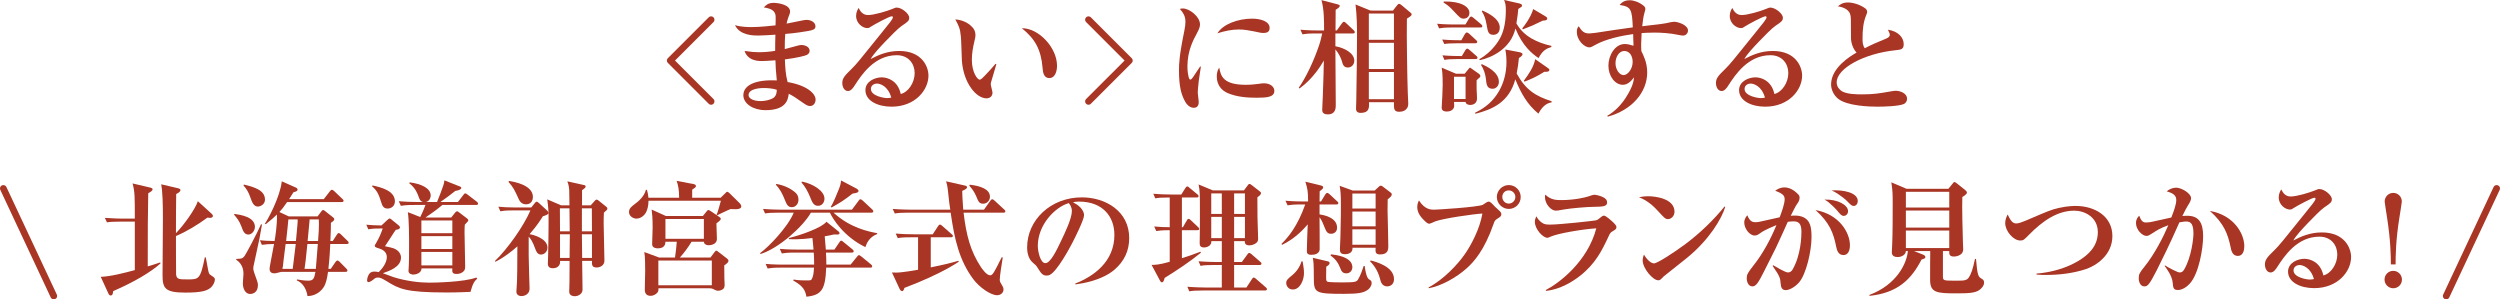
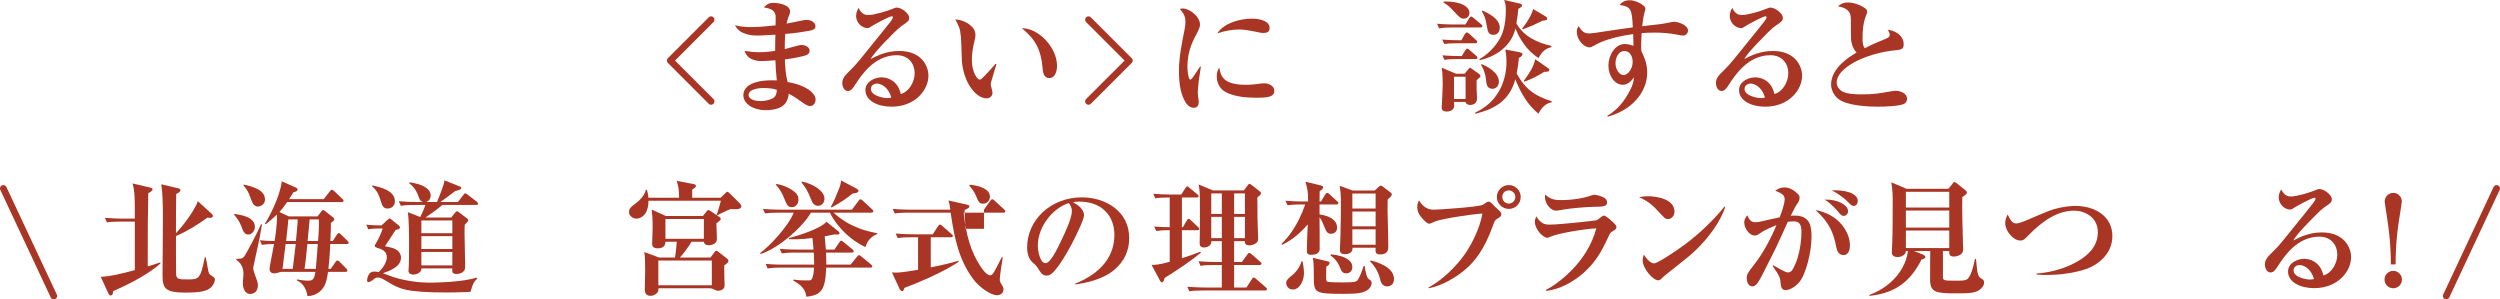
<svg xmlns="http://www.w3.org/2000/svg" version="1.1" id="レイヤー_1" x="0px" y="0px" width="744px" height="89.082px" viewBox="0 0 744 89.082" enable-background="new 0 0 744 89.082" xml:space="preserve">
  <g>
    <g>
      <path fill="#A93524" d="M221.661,15.171c1.924,0.296,3.071,0.37,4.181,0.37c1.628,0,3.293-0.148,4.848-0.407    c0-2.183,0-2.405,0.074-4.81c-1.295,0.074-3.737,0.259-5.106,0.259c-1.295,0-5.514,0-6.92-3.108    c1.666,0.592,4.403,0.592,4.773,0.592c2.775,0,6.216-0.407,7.29-0.518c0.074-2.886,0.074-3.108-0.222-3.7    c-0.592-1.221-2.405-1.517-3.256-1.628c0.444-0.518,1.184-1.369,2.849-1.369c1.295,0,4.958,0.481,4.958,2.59    c0,0.407-0.074,0.555-0.592,1.924c-0.259,0.74-0.333,1.147-0.444,1.665c0.851-0.148,3.922-0.777,4.588-0.925    c0.555-0.111,0.962-0.185,1.369-0.185c1.258,0,2.627,0.703,2.627,1.924c0,0.925-0.814,1.11-2.109,1.369    c-0.851,0.148-3.811,0.666-6.882,0.888c-0.111,1.258-0.148,2.516-0.148,4.514c0.666-0.148,3.552-0.962,4.144-1.11    c0.333-0.074,0.555-0.111,0.814-0.111c1.147,0,2.442,0.592,2.442,1.702c0,0.814-0.592,1.11-0.851,1.258    c-0.444,0.222-2.738,0.851-6.512,1.332c0.111,2.442,0.185,4.403,0.814,6.734c5.698,0.962,8.326,3.404,8.326,5.218    c0,0.999-0.629,1.924-1.665,1.924c-0.703,0-1.369-0.481-2.072-0.962c-2.257-1.591-2.998-2.072-4.255-2.701    c-0.222,1.813-0.777,4.884-6.919,4.884c-3.664,0-6.586-1.924-6.586-4.44c0-2.997,3.626-4.736,9.954-4.403    c-0.259-2.405-0.407-4.847-0.407-5.994c-2.442,0.185-3.515,0.222-4.181,0.222c-1.813,0-4.144-0.518-4.958-2.886L221.661,15.171z     M227.175,26.198c-0.259,0-4.403,0-4.403,2.109c0,0.888,1.184,1.776,3.626,1.776c1.073,0,2.516-0.259,3.552-0.814    c1.147-0.629,1.221-1.85,1.221-2.553C229.987,26.309,228.433,26.198,227.175,26.198z" />
      <path fill="#A93524" d="M258.328,4.477c1.85,0,5.662-1.184,7.031-1.739c1.073-0.444,1.184-0.481,1.517-0.481    c1.48,0,3.7,1.813,3.7,2.998c0,0.925-0.333,1.184-2.22,2.442c-1.221,0.851-3.293,3.034-4.848,4.625    c-1.628,1.702-3.589,3.774-4.403,5.254c2.22-1.147,4.847-2.405,8.51-2.405c6.771,0,8.696,4.663,8.696,7.327    c0,4.218-3.885,9.25-10.99,9.25c-4.145,0-7.771-1.776-7.771-4.921c0-2.664,2.923-3.811,4.847-3.811    c1.739,0,4.811,0.962,5.662,4.958c2.257-0.555,4.144-3.367,4.144-6.216c0-2.738-1.776-5.328-5.328-5.328    c-6.661,0-10.472,5.846-12.47,8.917c-0.444,0.703-1.11,1.739-2.035,1.739c-1.147,0-1.702-1.258-1.702-2.405    c0-1.443,0.814-2.257,2.738-4.145c1.591-1.554,2.368-2.59,8.992-10.805c2.146-2.664,3.33-4.033,3.33-4.588    c0-0.148-0.074-0.296-0.333-0.296c-0.703,0-5.18,2.405-6.438,3.219c-0.259,0.222-0.518,0.296-0.851,0.296    c-1.369,0-3.33-1.406-3.33-3.626c0-1.11,0.481-1.924,0.74-2.368C256.034,3.367,256.737,4.477,258.328,4.477z M260.955,24.866    c-0.703,0-1.776,0.481-1.776,1.591c0,2.146,3.996,2.738,4.811,2.738c0.629,0,0.888-0.074,1.258-0.148    C264.285,25.569,261.88,24.866,260.955,24.866z" />
      <path fill="#A93524" d="M296.513,19.13c-0.222,0.777-1.221,4.181-1.443,4.884c-0.111,0.296-0.222,0.74-0.222,1.073    c0,0.407,0.518,2.109,0.518,2.479c0,1.036-0.74,1.702-1.776,1.702c-3.071,0-6.809-4.515-7.327-11.101    c-0.074-1.147-0.185-6.142-0.296-7.178c-0.222-2.59-0.666-3.331-1.665-5.217c2.849,0.222,4.44,1.628,5.069,2.331    c0.333,0.333,0.925,1.036,0.925,2.479c0,0.444-0.111,0.777-0.296,1.628c-0.444,1.85-0.777,3.7-0.777,5.587    c0,3.774,1.665,5.92,2.331,5.92c0.37,0,1.073-0.703,1.443-1.11c1.11-1.184,2.257-2.368,3.293-3.626L296.513,19.13z M314.57,19.574    c0,1.85-0.703,3.663-2.257,3.663c-1.813,0-1.961-1.961-2.035-2.997c-0.481-5.625-2.294-8.696-6.179-11.841    C309.057,8.326,314.57,14.135,314.57,19.574z" />
      <path fill="#A93524" d="M357.377,19.833c-0.074,0.703-0.555,3.663-0.629,4.255c-0.222,1.887-0.296,3.108-0.296,3.516    c0,0.407,0.296,2.294,0.296,2.701c0,0.777-0.222,1.776-1.48,1.776c-1.258,0-2.146-1.11-2.442-1.628    c-1.332-2.257-1.961-4.848-1.961-9.547c0-1.739,0.037-4.181,1.591-11.73c0.222-0.999,0.333-2.072,0.333-2.701    c0-1.184-0.259-2.257-1.666-3.811c0.222-0.074,0.444-0.148,0.888-0.148c1.998,0,5.106,2.442,5.106,4.736    c0,0.481-0.074,1.11-0.925,2.664c-0.962,1.776-2.812,5.069-2.812,9.843c0,1.48,0.185,2.442,0.407,3.33    c0.074,0.259,0.185,0.592,0.481,0.592c0.259,0,0.592-0.481,0.814-0.777c0.333-0.518,2.035-3.034,2.072-3.108L357.377,19.833z     M370.772,25.236c1.48,0,2.701-0.148,3.626-0.259c1.185-0.185,1.369-0.185,1.813-0.185c1.665,0,3.034,0.925,3.034,2.257    c0,1.887-2.331,2.035-5.254,2.035c-2.886,0-5.809-0.222-8.511-1.332c-2.035-0.814-3.367-2.59-3.367-4.958    c0-1.665,0.518-2.331,0.74-2.664C363.298,22.793,364.186,25.236,370.772,25.236z M372.623,5.55c2.405,0,5.217,0.74,5.217,2.775    c0,1.443-1.221,1.48-1.887,1.48c-0.592,0-0.74-0.037-2.85-0.481c-1.147-0.222-2.849-0.555-4.366-0.555    c-2.183,0-4.366,0.481-6.438,1.147C363.964,7.178,368.441,5.55,372.623,5.55z" />
-       <path fill="#A93524" d="M391.604,9.954c-2.257,0-3.071,0.111-3.997,0.259l-0.592-1.369c2.295,0.222,4.885,0.222,5.255,0.222h1.776    c0-2.923,0-6.216-0.777-9.028l4.699,1.221c0.519,0.148,0.74,0.222,0.74,0.481c0,0.37-0.37,0.629-1.221,1.184    c0,0.629,0,1.184-0.037,6.143h0.37l1.554-2.146c0.296-0.407,0.444-0.444,0.555-0.444c0.26,0,0.556,0.296,0.666,0.407l2.258,2.109    c0.222,0.222,0.333,0.37,0.333,0.592c0,0.333-0.296,0.37-0.556,0.37h-5.217v3.811c2.664,0.481,5.624,2.035,5.624,4.292    c0,1.258-0.925,2.035-1.887,2.035c-1.295,0-1.555-0.925-1.813-1.924c-0.259-0.888-0.925-2.294-1.924-3.478    c0,2.627,0.11,14.209,0.11,16.577c0,0.814,0,2.775-2.368,2.775c-1.665,0-1.665-1-1.665-1.406c0-0.666,0.148-3.626,0.186-4.255    c0.222-6.143,0.222-6.809,0.296-10.361c-2.85,4.996-6.105,7.475-7.253,8.326l-0.185-0.259c2.108-3.035,4.44-7.882,6.031-12.618    c0.407-1.147,0.74-2.701,0.925-3.515H391.604z M414.545,3.145l1.221-1.554c0.26-0.296,0.37-0.444,0.593-0.444    c0.259,0,0.703,0.333,0.776,0.407l2.554,2.146c0.296,0.222,0.407,0.333,0.407,0.555c0,0.37-0.148,0.481-1.406,1.295    c-0.111,4.662,0.111,17.909,0.259,21.869c0.037,0.555,0.148,2.923,0.148,3.404c0,2.22-1.998,2.442-2.664,2.442    c-1.666,0-1.629-0.925-1.592-2.849h-7.438c0.111,1.776,0,3.182-2.516,3.182c-1.332,0-1.332-0.999-1.332-1.369    s0.073-1.998,0.073-2.331c0.111-4.145,0.223-16.799,0.223-19.315c0-2.664-0.037-5.809-0.444-9.25l4.44,1.813H414.545z     M407.366,4.033v7.808h7.475V4.033H407.366z M407.366,12.729v7.807h7.475v-7.807H407.366z M407.366,21.424v8.104h7.475v-8.104    H407.366z" />
      <path fill="#A93524" d="M436.115,7.29l1.147-1.924c0.11-0.185,0.333-0.444,0.555-0.444c0.148,0,0.259,0.037,0.666,0.37    l2.294,1.924c0.186,0.185,0.37,0.333,0.37,0.592c0,0.333-0.296,0.37-0.555,0.37h-8.289c-2.294,0-3.107,0.111-4.033,0.259    l-0.592-1.369c2.294,0.222,4.922,0.222,5.291,0.222H436.115z M435.894,21.942l1.11-1.369c0.296-0.37,0.369-0.444,0.48-0.444    c0.074,0,0.555,0.37,0.666,0.444l1.851,1.295c0.222,0.148,0.555,0.444,0.555,0.74s-0.111,0.407-1.11,1.258    c0,0.777-0.037,1.11,0,2.849c0.037,0.703,0.111,1.887,0.111,2.59c0,1.517-1.185,1.924-1.998,1.924c-0.148,0-1.258,0-1.406-0.888    h-3.441c0.074,0.962,0.111,1.333-0.074,1.776c-0.185,0.444-0.813,1.073-2.071,1.073c-1.333,0-1.518-0.667-1.518-1.184    c0-0.444,0.148-2.923,0.185-3.479c0.037-1.443,0.111-2.627,0.111-3.219c0-3.219-0.147-4.218-0.296-5.18l4.255,1.813H435.894z     M435.968,10.102c0.036-0.037,0.296-0.444,0.555-0.444s0.703,0.37,0.703,0.37l2.035,1.887c0.222,0.185,0.37,0.333,0.37,0.555    c0,0.333-0.333,0.407-0.556,0.407h-5.254c-2.257,0-3.071,0.074-3.996,0.222l-0.629-1.332c2.146,0.185,4.439,0.222,5.698,0.222    L435.968,10.102z M436.078,14.949c0.037-0.074,0.296-0.481,0.593-0.481c0.147,0,0.296,0.111,0.666,0.407l1.998,1.739    c0.073,0.037,0.37,0.296,0.37,0.555c0,0.333-0.297,0.407-0.556,0.407h-5.291c-2.258,0-3.071,0.074-3.996,0.259l-0.593-1.369    c2.109,0.185,4.366,0.222,5.772,0.222L436.078,14.949z M429.677,0.444c5.218-0.111,7.623,1.628,7.623,3.367    c0,1.332-1.036,1.739-1.665,1.739c-0.926,0-1.185-0.296-2.924-2.146c-1.369-1.517-2.109-2.035-3.108-2.627L429.677,0.444z     M432.711,22.831v6.624h3.441v-6.624H432.711z M438.965,33.561c3.182-1.554,5.439-3.478,7.179-6.512    c1.368-2.405,2.183-5.365,2.183-8.584c0-1.887-0.222-3.108-0.333-3.737l4.255,0.814c0.148,0.037,0.852,0.185,0.852,0.592    c0,0.481-0.852,0.999-1.073,1.147c-0.147,1.591-0.333,2.886-0.666,4.588c2.627,4.848,5.661,6.771,10.397,8.252v0.333    c-0.851,0.185-2.441,0.518-3.922,3.367c-3.293-2.701-5.106-5.92-6.883-10.213c-1.85,6.809-6.771,8.955-11.878,10.25    L438.965,33.561z M461.685,13.987c-1.073,0.333-2.517,0.777-3.812,3.293c-1.924-1.295-4.773-3.589-6.883-8.807    c-1.369,5.994-6.993,8.658-10.583,9.436l-0.185-0.296c3.922-2.146,5.884-5.662,6.18-6.217c0.813-1.517,1.739-3.922,1.739-8.437    c0-1.591-0.186-2.109-0.519-2.96l4.589,1.036c0.333,0.111,0.739,0.222,0.739,0.592s-0.11,0.407-1.109,1.036    c-0.111,1.147-0.223,2.368-0.556,4.292c2.109,3.885,6.254,5.772,10.398,6.697V13.987z M441,19.093    c1.332,0.592,5.069,2.331,5.069,5.254c0,1.295-0.962,2.072-1.851,2.072c-1.702,0-1.85-1.295-1.998-2.85    c-0.147-1.48-0.703-3.145-1.48-4.255L441,19.093z M441.185,3.145c3.257,1.443,5.144,3.071,5.144,5.069    c0,1.739-1.147,2.146-1.887,2.146c-1.518,0-1.666-0.925-1.999-2.85c-0.333-1.924-0.629-2.812-1.479-4.181L441.185,3.145z     M459.908,4.847c0.259,0.148,0.555,0.37,0.555,0.666c0,0.518-0.629,0.592-1.332,0.629c-3.034,1.48-3.146,1.517-5.92,2.59    l-0.186-0.296c0.444-0.518,2.554-3.219,3.257-5.735L459.908,4.847z M453.507,24.015c1.591-2.183,2.886-4.033,3.367-6.401    l3.626,2.516c0.555,0.407,0.592,0.444,0.592,0.666c0,0.666-1.109,0.592-1.479,0.555c-2.146,1.369-4.07,2.257-5.958,2.96    L453.507,24.015z" />
      <path fill="#A93524" d="M478.332,34.449c2.368-1.332,4.292-3.478,5.513-5.402c2.184-3.404,2.331-4.995,2.442-6.031    c-0.666,0.851-1.739,2.22-3.33,2.22c-2.331,0-4.292-2.59-4.292-5.699c0-2.96,1.887-6.438,4.884-6.438    c0.962,0,1.813,0.296,2.554,0.518c0.036-0.518,0.036-0.703,0-0.925c0-0.407-0.074-2.22-0.074-2.553    c-3.33,0.444-8.104,1.48-10.99,3.071c-1.146,0.629-1.554,0.888-2.072,0.888c-1.369,0-3.7-1.998-3.7-4.662    c0-0.888,0.223-1.184,0.556-1.628c0.925,1.443,1.554,2.146,3.145,2.146c0.186,0,1.036-0.074,1.851-0.185    c4.995-0.777,5.587-0.851,11.101-1.628c-0.222-5.402-0.518-6.18-3.922-6.661c0.518-0.592,1.221-1.406,3.034-1.406    c1.184,0,2.812,0.555,4.107,1.628c0.48,0.407,0.518,0.74,0.518,0.962c0,0.259-0.037,0.333-0.259,1.11    c-0.37,1.295-0.519,2.665-0.666,4.034c5.624-0.666,6.697-0.777,7.881-1.073c0.556-0.111,1.11-0.259,1.739-0.259    c0.889,0,3.997,0.925,3.997,2.59c0,0.962-0.777,1.517-1.443,1.517c-0.444,0-0.962-0.111-1.11-0.148    c-2.849-0.629-5.698-0.74-7.549-0.74c-1.812,0-3.034,0.111-3.7,0.148c-0.147,2.553-0.185,4.107-0.073,5.365    c0.555,1.147,1.738,3.367,1.738,6.327c0,5.995-4.625,11.249-11.729,13.173L478.332,34.449z M480.773,18.834    c0,1.85,1.185,3.516,2.405,3.516c1.222,0,2.701-1.813,2.701-3.922c0-1.887-0.999-3.256-2.479-3.256    C481.847,15.171,480.773,16.91,480.773,18.834z" />
      <path fill="#A93524" d="M518.329,4.477c1.851,0,5.661-1.184,7.03-1.739c1.073-0.444,1.185-0.481,1.518-0.481    c1.479,0,3.7,1.813,3.7,2.998c0,0.925-0.333,1.184-2.221,2.442c-1.221,0.851-3.293,3.034-4.847,4.625    c-1.628,1.702-3.59,3.774-4.403,5.254c2.22-1.147,4.847-2.405,8.511-2.405c6.771,0,8.695,4.663,8.695,7.327    c0,4.218-3.886,9.25-10.99,9.25c-4.144,0-7.771-1.776-7.771-4.921c0-2.664,2.924-3.811,4.848-3.811    c1.739,0,4.811,0.962,5.661,4.958c2.258-0.555,4.145-3.367,4.145-6.216c0-2.738-1.776-5.328-5.328-5.328    c-6.661,0-10.472,5.846-12.47,8.917c-0.444,0.703-1.11,1.739-2.035,1.739c-1.147,0-1.702-1.258-1.702-2.405    c0-1.443,0.813-2.257,2.738-4.145c1.591-1.554,2.368-2.59,8.991-10.805c2.146-2.664,3.33-4.033,3.33-4.588    c0-0.148-0.074-0.296-0.333-0.296c-0.703,0-5.181,2.405-6.438,3.219c-0.259,0.222-0.518,0.296-0.851,0.296    c-1.369,0-3.33-1.406-3.33-3.626c0-1.11,0.48-1.924,0.739-2.368C516.035,3.367,516.738,4.477,518.329,4.477z M520.956,24.866    c-0.703,0-1.775,0.481-1.775,1.591c0,2.146,3.996,2.738,4.81,2.738c0.629,0,0.889-0.074,1.259-0.148    C524.286,25.569,521.882,24.866,520.956,24.866z" />
      <path fill="#A93524" d="M561.103,11.582c0.813-0.333,1.295-0.629,1.295-1.221c0-0.333-0.148-0.703-0.555-1.518    c3.034,0.444,4.699,2.294,4.699,4.292c0,1.554-0.777,1.628-2.442,1.813c-9.361,0.962-17.502,5.402-17.502,9.547    c0,0.666,0.147,1.517,1.258,2.442c1.369,1.147,4.848,1.147,6.254,1.147c3.515,0,5.217-0.296,8.584-0.888    c0.629-0.111,1.073-0.185,1.48-0.185c1.184,0,3.367,0.666,3.367,2.405c0,0.629-0.37,1.258-0.925,1.517    c-1.48,0.703-6.18,0.814-7.882,0.814c-2.035,0-9.065-0.148-11.767-2.405c-1.369-1.147-2.035-2.812-2.035-4.218    c0-4.995,5.846-8.51,7.585-9.473c-0.999-1.036-1.665-2.812-1.665-4.403c0-5.624,0-6.216-0.222-6.957    c-0.519-1.85-2.924-2.294-3.663-2.405c0.666-0.555,1.369-1.147,3.034-1.147c1.406,0,3.626,0.629,5.18,1.813    c0.407,0.333,0.481,0.74,0.481,0.999c0,0.148,0,0.296-0.296,0.999c-0.889,2.146-1.073,4.514-1.073,6.845    c0,1.11,0.037,2.146,0.666,2.96C557.106,13.21,559.475,12.248,561.103,11.582z" />
      <path fill="#A93524" d="M47.743,78.421c-2.923,2.59-7.623,5.402-14.061,8.215c-0.074,0.703-0.185,1.295-0.74,1.295    c-0.296,0-0.518-0.185-0.703-0.629l-2.257-4.921c2.849-0.074,7.141-1.184,10.139-1.998V65.952h-4.292    c-2.257,0-3.071,0.074-3.996,0.222l-0.629-1.332c2.332,0.185,4.921,0.222,5.292,0.222h3.626c0-6.624,0-7.992-0.666-10.472    l5.365,1.258c0.222,0.074,0.592,0.185,0.592,0.481c0,0.407-0.481,0.703-1.295,1.184c-0.148,8.251-0.148,9.583-0.148,21.757    c1.073-0.296,2.072-0.629,3.737-1.184L47.743,78.421z M61.249,76.608c0.74,4.107,0.777,4.255,0.925,4.625    c0.148,0.407,0.259,0.481,1.369,1.221c0.111,0.074,0.407,0.259,0.407,0.777c0,0.666-0.555,1.85-1.332,2.442    c-1.036,0.814-2.442,1.406-7.475,1.406c-6.032,0-6.771-1.258-6.771-5.254c0-2.664,0.111-14.32,0.111-16.688    c0-4.033-0.074-8.104-0.518-10.287l5.069,1.184c0.148,0.037,0.666,0.148,0.666,0.555c0,0.555-0.962,1-1.258,1.147    c-0.074,3.922-0.074,7.03-0.074,11.656c2.405-2.479,5.735-7.142,6.513-9.51l4.144,3.774c0.185,0.185,0.333,0.37,0.333,0.629    c0,0.444-0.518,0.555-0.851,0.555c-0.222,0-0.592-0.037-0.777-0.074c-2.923,2.183-6.513,4.292-9.362,5.477    c0,1.332,0,10.953,0.037,11.396c0.148,1.48,0.851,1.517,3.404,1.517c3.367,0,3.811,0,5.143-6.549H61.249z" />
      <path fill="#A93524" d="M69.793,63.658c1.924,0.296,6.068,0.888,6.068,3.885c0,0.999-0.814,2.257-1.961,2.257    c-1.184,0-1.591-1.11-2.072-2.442c-0.629-1.665-1.332-2.479-2.183-3.479L69.793,63.658z M77.971,66.803    c-0.148,0.666-0.666,3.7-0.777,4.292c-0.444,1.998-1.332,6.216-1.776,8.251c0,0.222-0.037,0.444-0.037,0.555    c0,0.296,0.037,0.666,0.703,2.479c0.518,1.369,0.666,1.813,0.666,2.516c0,1.998-1.332,2.59-2.331,2.59    c-1.369,0-2.146-1.517-2.146-3.182c0-0.444,0.185-2.442,0.185-2.85c0-2.59-1.517-3.7-2.146-4.144v-0.259    c1.406-0.037,1.85-0.074,2.368-0.74c0.592-0.74,3.885-6.994,4.995-9.547L77.971,66.803z M72.605,54.925    c3.035,0.74,6.253,1.665,6.253,4.478c0,1.406-1.332,2.072-2.109,2.072c-1.295,0-1.776-1.406-2.22-2.665    c-0.555-1.665-1.221-2.664-2.072-3.626L72.605,54.925z M94.511,64.397l1.258-1.665c0.111-0.148,0.185-0.222,0.444-0.222    c0.148,0,0.296,0.111,0.518,0.296l2.442,1.924c0.222,0.148,0.296,0.407,0.296,0.518c0,0.222,0,0.37-0.999,1.073    c0,1.036,0,2.257-0.148,5.402h0.703l1.221-1.887c0.037-0.037,0.296-0.481,0.555-0.481c0.259,0,0.666,0.37,0.666,0.407l1.924,1.887    c0.222,0.222,0.37,0.37,0.37,0.592c0,0.37-0.407,0.37-0.555,0.37h-4.921c-0.074,1.813-0.185,3.959-0.555,7.4h0.703l1.406-2.035    c0.222-0.333,0.407-0.444,0.592-0.444c0.222,0,0.518,0.259,0.666,0.407l1.961,1.998c0.185,0.185,0.333,0.37,0.333,0.555    c0,0.407-0.37,0.407-0.555,0.407H97.62c-0.296,2.109-0.592,3.256-1.147,4.329c-0.185,0.259-1.554,2.812-4.958,2.886    c-0.333-2.22-1.48-3.996-3.183-4.662l0.037-0.296c0.814,0.148,2.257,0.37,3.331,0.37c1.48,0,1.813-0.518,2.183-2.627H84.15    c-0.518,0-0.555,0-1.147,0.185c-0.851,0.222-0.999,0.259-1.406,0.259c-0.185,0-1.369,0-1.369-1.295    c0-0.333,0.074-0.777,0.259-1.776c0.148-0.814,0.925-4.736,1.073-5.661c-1.665,0.037-2.442,0.074-3.626,0.259l-0.592-1.369    c1.406,0.148,2.22,0.185,4.367,0.222c0.185-0.999,0.814-4.847,0.703-7.881c-0.703,0.703-1.517,1.443-3.33,2.886l-0.259-0.148    c0.814-1.11,4.551-7.956,5.032-12.618l4.255,1.887c0.259,0.111,0.444,0.37,0.444,0.555c0,0.481-0.444,0.592-1.221,0.814    c-0.629,1.036-0.888,1.443-1.295,2.035h10.324l1.813-2.332c0.259-0.296,0.37-0.444,0.592-0.444c0.222,0,0.481,0.222,0.666,0.37    l2.442,2.331c0.222,0.222,0.37,0.333,0.37,0.555c0,0.407-0.407,0.407-0.592,0.407H85.446c-1.073,1.554-1.554,2.146-2.294,2.96    l2.775,1.295H94.511z M85.001,72.612c-0.074,0.814-0.629,4.699-0.629,4.995c-0.148,1.48-0.185,1.85-0.333,2.405h3.071    c0.444-3.663,0.518-4.07,0.888-7.252v-0.148H85.001z M88.073,71.724c0.444-4.847,0.518-5.329,0.518-6.438h-2.775    c-0.111,1.258-0.296,3.182-0.666,6.438H88.073z M91.477,72.612c-0.518,5.143-0.592,5.735-0.851,7.4h3.367    c0.111-1.036,0.518-6.216,0.592-7.4H91.477z M92.143,65.286c-0.037,0.296-0.037,0.518-0.074,0.925    c-0.074,0.74-0.444,4.588-0.518,5.513h3.108c0.185-2.183,0.259-4.145,0.259-4.995c0-0.481,0-0.962-0.037-1.443H92.143z" />
      <path fill="#A93524" d="M115.267,65.471c0.444-0.444,0.592-0.444,0.666-0.444c0.259,0,0.444,0.185,0.74,0.444l1.961,1.591    c0.185,0.148,0.407,0.444,0.407,0.629c0,0.074-0.111,0.37-0.444,0.518c-0.148,0.074-0.703,0.185-0.814,0.185    c-0.333,0.444-0.481,0.703-1.85,2.812c-1.073,1.628-1.221,1.813-1.369,2.072c1.221,0.259,2.257,0.481,2.59,0.629    c1.628,0.629,2.183,1.813,2.183,2.738c0,2.812-3.478,3.996-5.402,4.662c0.518,0.185,2.738,1.036,3.219,1.184    c3.848,1.184,7.733,1.628,10.546,1.628c1.628,0,10.324-0.148,14.061-1.517l0.259,0.333c-0.777,0.666-1.332,1.406-1.998,3.922    c-1.036,0.037-3.293,0.185-7.216,0.185c-12.285,0-14.135-1.147-17.687-3.33c-1.554-0.925-1.961-1.11-2.627-1.11    c-0.629,0-0.74,0.074-1.518,0.703c-0.111,0.074-0.851,0.666-1.332,0.666c-0.185,0-0.407-0.185-0.407-0.555    c0-0.333,0.148-0.999,0.444-1.554c0.111-0.259,0.518-1.036,1.702-1.036c0.222,0,0.666,0,1.332,0.148    c1.924-1.85,2.405-3.515,2.405-4.477c0-1.776-1.665-2.331-2.183-2.516c-1.073-0.333-1.406-0.444-1.406-0.851    c0-0.148,0.074-0.259,0.37-0.74c0.888-1.517,1.443-2.738,1.998-4.403c-2.22,0-3.108,0.037-4.292,0.259l-0.592-1.369    c1.591,0.148,2.516,0.185,4.514,0.222L115.267,65.471z M110.863,55.184c2.294,0.518,6.661,1.48,6.661,4.736    c0,1.369-1.073,2.146-2.146,2.146c-1.221,0-1.591-0.74-1.961-1.961c-0.555-1.776-1.036-3.293-2.701-4.663L110.863,55.184z     M131.659,60.993c-1.48,1.258-3.848,2.96-5.032,3.737h7.66l1.147-1.443c0.185-0.185,0.37-0.407,0.592-0.407    c0.222,0,0.444,0.222,0.703,0.407l2.294,1.739c0.185,0.148,0.333,0.333,0.333,0.518c0,0.222,0,0.259-1.036,1.333    c-0.037,0.777-0.074,1.184-0.074,2.146c0,1.443,0.185,8.511,0.185,10.139c0,0.666,0,1.184-0.555,1.665    c-0.333,0.296-0.962,0.703-1.998,0.703c-1.406,0-1.332-0.74-1.258-1.665h-9.177c0,1.443-1.739,1.85-2.405,1.85    c-0.444,0-1.48-0.148-1.48-1.184c0-0.074,0-0.148,0.037-0.222c0.148-2.183,0.148-4.81,0.148-6.993c0-2.85,0-7.697-0.37-10.176    l3.7,1.443c0.444-0.851,1.221-2.627,1.554-3.589h-3.33c-2.59,0-3.293,0.148-3.997,0.259l-0.629-1.369    c1.776,0.148,3.515,0.222,5.292,0.222h1.887c-0.629-0.185-0.888-0.481-1.221-1.443c-0.37-1.036-0.962-2.701-2.812-4.107    l0.074-0.296c3.478,0.444,6.291,1.739,6.291,3.959c0,0.148-0.111,1.554-1.369,1.887h3.256c0.814-1.999,1.184-2.96,1.85-4.884    c0.222-0.703,0.259-0.851,0.333-1.554l4.662,1.85c0.259,0.074,0.37,0.259,0.37,0.37c0,0.074,0,0.666-1.776,0.925    c-1.998,1.554-2.22,1.739-4.44,3.293h5.217l1.628-2.109c0.222-0.296,0.333-0.444,0.555-0.444c0.185,0,0.222,0,0.703,0.37    l2.738,2.109c0.148,0.148,0.37,0.333,0.37,0.555c0,0.407-0.407,0.407-0.592,0.407H131.659z M125.405,65.619v3.774h9.214v-3.774    H125.405z M125.405,70.281v3.812h9.214v-3.812H125.405z M125.405,74.98v3.996h9.214V74.98H125.405z" />
-       <path fill="#A93524" d="M159.038,60.586c0.222-0.296,0.444-0.555,0.666-0.555c0.259,0,0.481,0.222,0.74,0.444l2.22,2.035    c0.259,0.259,0.518,0.481,0.518,0.888c0,0.518-0.962,0.74-1.628,0.962c-0.629,0.999-1.628,2.664-3.959,5.328    c1.184,0.185,5.328,1.295,5.328,4.033c0,1.11-0.888,2.035-1.924,2.035c-1.073,0-1.443-0.999-1.702-1.702    c-0.814-2.294-1.443-3.071-1.961-3.626v5.55c0,1.961,0.259,9.436,0.259,9.843c0,2.146-2.109,2.294-2.368,2.294    c-0.148,0-1.554,0-1.554-1.332c0-0.444,0.185-2.479,0.185-2.96c0.074-2.442,0.074-2.812,0.111-10.508    c-1.628,1.443-4.033,3.367-6.549,4.588l-0.111-0.259c3.7-3.515,8.473-10.25,10.545-15.023h-5.513    c-1.998,0-2.849,0.148-3.441,0.259l-0.592-1.369c1.369,0.148,3.071,0.222,4.44,0.222h5.366L159.038,60.586z M151.453,53.852    c1.48,0.222,7.142,1.184,7.142,4.773c0,0.555-0.222,2.183-2.035,2.183c-1.443,0-1.961-1.073-2.183-1.554    c-1.184-2.59-1.591-3.479-3.034-5.106L151.453,53.852z M175.8,61.104l1.258-1.406c0.148-0.148,0.296-0.296,0.518-0.296    c0.148,0,0.407,0.148,0.481,0.222l2.479,1.998c0.074,0.074,0.222,0.259,0.222,0.444c0,0.333-0.111,0.407-1.036,1.221    c-0.074,1.369-0.074,1.887-0.074,3.256c0,2.59,0.222,8.104,0.222,10.73v0.333c0,1.332-1.221,1.998-2.294,1.998    c-1.443,0-1.443-0.814-1.406-1.961h-2.923c0,1.332,0.111,7.179,0.111,8.363c0,0.518-0.037,1.11-0.74,1.628    c-0.444,0.333-1.036,0.518-1.554,0.518c-0.148,0-1.665,0-1.665-1.332c0-0.444,0.074-2.516,0.074-2.923    c0-2.072,0-4.662,0.037-6.253h-2.849c0.037,0.481,0.037,0.814-0.259,1.295c-0.518,0.814-1.443,0.888-1.887,0.888    c-0.555,0-1.48-0.148-1.48-1.332c0-0.296,0.074-1.665,0.074-1.961c0.074-3.441,0.148-6.883,0.148-10.287s-0.037-4.514-0.407-6.919    l4.144,1.776h2.479c-0.037-0.74-0.037-3.959-0.074-4.625c-0.037-0.481-0.111-1.369-0.555-2.516l4.958,1.11    c0.296,0.037,0.481,0.185,0.481,0.444c0,0.296-0.259,0.518-1.073,1.11v4.478H175.8z M169.547,68.838l-0.074-6.845h-2.85    l0.037,6.845H169.547z M169.51,76.756c0-0.999,0.074-5.92,0.074-7.03h-2.923v7.03H169.51z M173.173,61.993v6.845h2.997    l-0.037-6.845H173.173z M173.173,69.726c0,0.37,0,2.701,0.074,7.03h2.923v-7.03H173.173z" />
      <path fill="#A93524" d="M202.106,58.847c0-2.442-0.296-3.774-0.74-5.032l4.995,0.962c0.333,0.074,0.74,0.148,0.74,0.592    c0,0.333-0.111,0.407-1.11,1.073v2.405h8.474l1.406-1.369c0.37-0.37,0.407-0.407,0.555-0.407c0.222,0,0.518,0.296,0.703,0.444    l3.071,3.034c0.148,0.148,0.407,0.592,0.407,0.851c0,0.666-0.814,0.851-1.517,0.851c-0.407,0-1.369,0-1.665-0.037    c-0.592,0.259-1.295,0.518-2.146,0.962c-1.369,0.667-1.517,0.74-1.85,0.888l-0.185-0.074c0.222-0.592,0.37-0.962,0.703-2.146    c0.444-1.554,0.481-1.739,0.592-2.109h-21.536c-0.037,1.591-0.333,2.553-0.629,3.219c-0.555,1.221-1.739,2.109-2.997,2.109    c-0.925,0-2.183-0.74-2.183-1.924c0-1.11,0.629-1.591,1.85-2.516c0.777-0.555,2.701-2.109,3.182-4.145h0.296    c0.111,0.37,0.37,1.332,0.444,2.368H202.106z M200.885,76.646c0.333-2.479,0.37-2.775,0.518-4.699h-3.368    c-0.037,0.518-0.074,1.961-2.257,1.961c-0.222,0-1.702,0-1.702-1.221c0-0.777,0.148-4.181,0.148-4.884    c0-2.997-0.148-4.292-0.296-5.439l4.255,1.924h10.99l1.11-1.369c0.259-0.333,0.333-0.407,0.555-0.407    c0.185,0,0.296,0.074,0.703,0.333l2.553,1.739c0.185,0.111,0.407,0.259,0.407,0.555c0,0.407-0.888,1.036-1.295,1.332    c0,0.74,0.148,3.959,0.148,4.625c0,1.369-1.295,1.887-2.516,1.887c-0.666,0-1.295-0.333-1.369-1.036h-3.663    c-0.925,1.554-2.405,3.552-3.479,4.699h9.103l1.147-1.517c0.333-0.444,0.407-0.518,0.592-0.518c0.222,0,0.407,0.185,0.703,0.407    l2.442,1.887c0.074,0.074,0.481,0.37,0.481,0.703c0,0.407-0.333,0.74-1.258,1.369c0,0.629,0.037,3.515,0.037,3.812    c0,0.296,0.074,1.591,0.074,1.85c0,0.592-0.074,0.999-0.333,1.258c-0.407,0.444-1.147,0.629-1.591,0.629    c-0.481,0-0.74-0.111-1.665-0.592c-0.333-0.148-1.147-0.148-1.48-0.148h-14.616c0,0.592,0,0.851-0.296,1.258    c-0.518,0.666-1.406,1-2.035,1c-1.666,0-1.739-1.333-1.739-1.851c0-0.888,0.111-4.736,0.111-5.513c0-1.443,0-4.403-0.259-5.662    l4.44,1.628H200.885z M195.927,77.534v7.363h15.911v-7.363H195.927z M198.036,65.175v5.883h11.434v-5.883H198.036z" />
      <path fill="#A93524" d="M231.669,63.288c-2.257,0-3.071,0.074-3.997,0.222l-0.592-1.333c2.294,0.185,4.884,0.222,5.254,0.222    h21.202l1.961-2.627c0.185-0.259,0.333-0.481,0.555-0.481c0.259,0,0.666,0.407,0.703,0.407l2.775,2.59    c0.185,0.222,0.37,0.37,0.37,0.592c0,0.333-0.333,0.407-0.555,0.407h-11.286c4.921,4.514,10.36,5.625,12.988,6.105v0.259    c-2.405,0.925-3.146,2.812-3.515,3.885c-6.476-3.108-9.769-8.51-10.546-10.25h-5.662c-2.183,3.959-9.473,10.62-15.023,12.322    l-0.074-0.296c2.479-1.776,8.251-7.734,9.991-12.026H231.669z M236.664,75.166c-2.257,0-3.071,0.111-3.996,0.259l-0.592-1.369    c2.294,0.222,4.884,0.222,5.254,0.222h4.773c-0.148-1.961-0.259-2.849-0.333-3.441c-3.774,0.481-5.883,0.37-6.994,0.333v-0.333    c3.626-0.888,9.806-3.071,11.175-4.847l3.589,2.886c0.185,0.148,0.296,0.296,0.296,0.518c0,0.333-0.259,0.407-0.777,0.407    c-0.259,0-0.444,0-0.814-0.037c-1.147,0.259-1.851,0.407-2.812,0.555c0.111,1.295,0.259,3.034,0.333,3.959h2.553l1.48-2.183    c0.037-0.074,0.296-0.481,0.555-0.481c0.148,0,0.296,0.111,0.666,0.407l2.664,2.183c0.222,0.185,0.37,0.37,0.37,0.592    c0,0.333-0.333,0.37-0.555,0.37h-7.696c0.074,1.221,0.111,2.405,0.111,3.589h7.216l1.924-2.368    c0.259-0.333,0.37-0.444,0.555-0.444c0.148,0,0.259,0,0.703,0.37l2.886,2.368c0.296,0.259,0.37,0.407,0.37,0.592    c0,0.333-0.296,0.37-0.555,0.37h-13.136c-0.259,6.549-1.369,8.178-5.884,8.659c-0.333-1.813-0.925-3.182-3.922-4.811l0.074-0.296    c0.666,0.111,1.702,0.259,3.848,0.259c1.295,0,1.406,0,1.665-0.555c0.37-0.777,0.481-1.48,0.592-3.256h-9.806    c-2.257,0-3.071,0.111-3.996,0.259l-0.592-1.369c2.294,0.222,4.884,0.222,5.254,0.222h9.177c0-1.184-0.037-2.59-0.111-3.589    H236.664z M231.04,54.74c2.812,0.481,4.625,1.702,5.439,2.368c0.74,0.592,1.147,1.258,1.147,2.332c0,1.184-0.814,2.22-1.961,2.22    c-1.221,0-1.554-0.851-2.146-2.294c-0.629-1.591-1.406-3.145-2.627-4.366L231.04,54.74z M238.662,54.037    c3.256,0.629,6.698,2.775,6.698,5.069c0,1.073-0.666,2.146-1.924,2.146c-1.295,0-1.739-1.073-2.331-2.553    c-0.629-1.591-1.443-3.108-2.59-4.403L238.662,54.037z M254.943,56.146c0.259,0.148,0.555,0.407,0.555,0.703    c0,0.592-1.443,0.703-1.739,0.74c-2.664,2.072-3.626,2.664-6.253,4.144l-0.259-0.148c0.925-1.591,1.702-3.589,2.442-5.402    c0.481-1.221,0.555-1.813,0.629-2.479L254.943,56.146z" />
-       <path fill="#A93524" d="M276.994,70.614v8.955c4.034-0.814,6.105-1.333,8.215-1.961l0.111,0.296    c-0.703,0.444-1.813,1.184-3.515,2.109c-2.997,1.628-7.252,3.626-12.655,5.662c-0.111,0.444-0.296,0.962-0.703,0.962    c-0.37,0-0.629-0.444-0.777-0.777l-2.22-4.773c0.555,0.037,0.851,0.037,1.221,0.037c1.887,0,5.92-0.74,6.55-0.851v-9.657h-2.035    c-2.59,0-3.293,0.111-3.997,0.259l-0.629-1.369c1.776,0.148,3.515,0.222,5.292,0.222h5.735l1.591-2.442    c0.037-0.074,0.296-0.444,0.555-0.444c0.222,0,0.444,0.185,0.666,0.37l2.775,2.442c0.185,0.148,0.407,0.333,0.407,0.555    c0,0.407-0.407,0.407-0.592,0.407H276.994z M292.831,62.399l1.887-2.664c0.296-0.407,0.444-0.444,0.555-0.444    c0.259,0,0.629,0.333,0.703,0.407l2.849,2.627c0.222,0.222,0.37,0.333,0.37,0.555c0,0.37-0.333,0.407-0.555,0.407h-11.877    c0.814,6.882,2.072,11.434,5.069,16.059c0.37,0.555,1.739,2.59,2.849,2.59c0.74,0,1.221-0.925,3.441-5.402l0.296,0.111    c-0.222,1.406-0.888,5.439-0.888,6.549c0,0.407,0.037,0.703,0.555,1.48c0.37,0.592,0.555,0.962,0.555,1.48    c0,0.999-0.851,1.702-1.924,1.702c-1.85,0-5.217-2.294-7.067-4.773c-4.182-5.625-5.587-11.841-6.735-19.796h-12.618    c-2.257,0-3.071,0.074-3.996,0.259l-0.629-1.369c2.294,0.185,4.921,0.222,5.292,0.222h11.841c-0.222-1.48-0.333-2.035-0.703-5.698    c-0.185-1.628-0.37-2.183-0.555-2.738l5.439,1.221c0.37,0.074,0.814,0.185,0.814,0.518c0,0.407-0.444,0.666-1.443,1.11    c0.037,0.999,0.037,2.257,0.296,5.587H292.831z M288.613,54.962c3.182,0.37,5.994,1.332,5.994,3.589    c0,1.147-0.888,2.072-2.035,2.072c-1.147,0-1.406-0.629-2.035-2.184c-0.629-1.48-1.258-2.22-2.072-3.182L288.613,54.962z" />
+       <path fill="#A93524" d="M276.994,70.614v8.955c4.034-0.814,6.105-1.333,8.215-1.961l0.111,0.296    c-0.703,0.444-1.813,1.184-3.515,2.109c-2.997,1.628-7.252,3.626-12.655,5.662c-0.111,0.444-0.296,0.962-0.703,0.962    c-0.37,0-0.629-0.444-0.777-0.777l-2.22-4.773c0.555,0.037,0.851,0.037,1.221,0.037c1.887,0,5.92-0.74,6.55-0.851v-9.657h-2.035    c-2.59,0-3.293,0.111-3.997,0.259l-0.629-1.369c1.776,0.148,3.515,0.222,5.292,0.222h5.735l1.591-2.442    c0.037-0.074,0.296-0.444,0.555-0.444c0.222,0,0.444,0.185,0.666,0.37l2.775,2.442c0.185,0.148,0.407,0.333,0.407,0.555    c0,0.407-0.407,0.407-0.592,0.407H276.994z M292.831,62.399l1.887-2.664c0.296-0.407,0.444-0.444,0.555-0.444    c0.259,0,0.629,0.333,0.703,0.407l2.849,2.627c0.222,0.222,0.37,0.333,0.37,0.555c0,0.37-0.333,0.407-0.555,0.407h-11.877    c0.814,6.882,2.072,11.434,5.069,16.059c0.37,0.555,1.739,2.59,2.849,2.59c0.74,0,1.221-0.925,3.441-5.402l0.296,0.111    c-0.222,1.406-0.888,5.439-0.888,6.549c0,0.407,0.037,0.703,0.555,1.48c0.37,0.592,0.555,0.962,0.555,1.48    c0,0.999-0.851,1.702-1.924,1.702c-1.85,0-5.217-2.294-7.067-4.773c-4.182-5.625-5.587-11.841-6.735-19.796h-12.618    c-2.257,0-3.071,0.074-3.996,0.259l-0.629-1.369c2.294,0.185,4.921,0.222,5.292,0.222h11.841c-0.185-1.628-0.37-2.183-0.555-2.738l5.439,1.221c0.37,0.074,0.814,0.185,0.814,0.518c0,0.407-0.444,0.666-1.443,1.11    c0.037,0.999,0.037,2.257,0.296,5.587H292.831z M288.613,54.962c3.182,0.37,5.994,1.332,5.994,3.589    c0,1.147-0.888,2.072-2.035,2.072c-1.147,0-1.406-0.629-2.035-2.184c-0.629-1.48-1.258-2.22-2.072-3.182L288.613,54.962z" />
      <path fill="#A93524" d="M319.989,84.379c5.439-2.109,11.656-6.476,11.656-14.468c0-5.366-3.367-9.917-10.545-9.917    c-1.036,0-1.332,0.074-1.776,0.222c0.703,0.37,1.443,0.74,2.257,1.591c0.629,0.666,1.036,1.517,1.036,2.22    c0,1.333-2.664,6.661-3.589,8.437c-0.814,1.554-4.403,8.214-6.586,9.324c-0.333,0.185-0.666,0.222-0.999,0.222    c-1.184,0-1.628-0.703-2.664-2.331c-0.481-0.74-0.518-0.777-1.443-1.554c-1.147-0.962-1.665-2.701-1.665-4.477    c0-8.178,7.03-14.912,16.281-14.912c7.141,0,14.098,4.181,14.098,12.1c0,3.737-1.443,6.919-4.403,9.436    c-3.7,3.146-9.361,4.07-11.582,4.367L319.989,84.379z M308.851,73.167c0,1.517,0.703,5.144,2.257,5.144    c1.517,0,3.367-3.848,4.847-6.994c0.851-1.776,3.034-6.29,3.034-8.474c0-1.258-0.629-2.072-0.925-2.405    C313.81,61.696,308.851,67.025,308.851,73.167z" />
      <path fill="#A93524" d="M351.734,58.773v8.843h0.296l1.184-2.035c0.111-0.222,0.259-0.444,0.518-0.444    c0.259,0,0.518,0.259,0.666,0.407l2.109,1.999c0.259,0.222,0.37,0.37,0.37,0.592c0,0.37-0.407,0.37-0.555,0.37h-4.588v8.326    c1.517-0.444,3.774-1.221,5.514-1.924l0.148,0.296c-3.404,2.775-7.067,5.181-10.805,7.512c-0.222,0.851-0.37,1.295-0.814,1.295    c-0.259,0-0.407-0.185-0.555-0.481l-2.516-4.699c0.962,0,2.183,0,5.402-0.925v-9.398c-2.479,0-3.33,0.148-3.996,0.259    l-0.629-1.369c1.554,0.148,3.071,0.222,4.625,0.222v-8.843c-2.59,0-3.293,0.074-4.292,0.259l-0.592-1.369    c1.739,0.148,3.515,0.222,5.254,0.222h3.071l1.221-1.924c0.074-0.148,0.333-0.481,0.555-0.481s0.407,0.148,0.703,0.444    l2.294,1.887c0.148,0.111,0.37,0.333,0.37,0.555c0,0.407-0.407,0.407-0.555,0.407H351.734z M369.569,77.978l1.628-2.22    c0.222-0.333,0.37-0.481,0.592-0.481s0.518,0.259,0.666,0.37l2.59,2.257c0.222,0.148,0.37,0.333,0.37,0.555    c0,0.333-0.334,0.407-0.555,0.407h-7.586v6.697h3.663l1.628-2.479c0.259-0.407,0.444-0.481,0.555-0.481    c0.222,0,0.555,0.296,0.703,0.407l2.849,2.479c0.223,0.185,0.37,0.333,0.37,0.555c0,0.333-0.296,0.407-0.555,0.407h-18.539    c-2.257,0-3.071,0.074-3.997,0.259l-0.592-1.369c2.294,0.185,4.884,0.222,5.254,0.222h4.995v-6.697h-2.331    c-2.257,0-3.071,0.074-3.996,0.259l-0.592-1.369c2.294,0.185,4.884,0.222,5.254,0.222h1.665v-6.216h-3.108    c0,0.259,0,0.592-0.222,0.925c-0.37,0.666-1.258,0.962-1.961,0.962c-1.295,0-1.295-0.851-1.295-1.406    c0-0.629,0.037-1.665,0.037-2.331c0.037-1.221,0.037-5.514,0.037-6.919c0-5.254,0-6.253-0.407-8.104l4.255,1.776h9.25l1.11-1.48    c0.222-0.296,0.333-0.444,0.518-0.444c0.222,0,0.481,0.185,0.629,0.296l2.516,1.961c0.147,0.111,0.296,0.222,0.296,0.481    c0,0.481-0.592,0.888-1.072,1.258c0,1.221,0,3.33,0.036,5.92c0.037,0.999,0.185,5.365,0.185,6.253c0,0.444,0,0.962-0.554,1.406    c-0.592,0.481-1.48,0.703-2.035,0.703c-1.332,0-1.369-0.74-1.369-1.258h-3.182v6.216H369.569z M360.467,57.552v6.105h3.145v-6.105    H360.467z M360.467,64.545v6.328h3.145v-6.328H360.467z M370.495,63.658v-6.105h-3.219v6.105H370.495z M370.495,70.873v-6.328    h-3.219v6.328H370.495z" />
      <path fill="#A93524" d="M387.181,60.845c-2.258,0-3.071,0.111-3.997,0.259l-0.629-1.369c2.331,0.222,4.922,0.222,5.292,0.222    h1.443c0-3.035-0.186-3.849-0.814-5.884l4.699,1.147c0.259,0.074,0.592,0.185,0.592,0.555c0,0.185,0,0.407-1.036,1.147    c0,0.185-0.036,2.665-0.036,3.035h0.443l1.259-2.072c0.073-0.074,0.296-0.481,0.592-0.481c0.222,0,0.592,0.333,0.703,0.407    l2.22,2.072c0.259,0.222,0.37,0.333,0.37,0.555c0,0.37-0.296,0.407-0.555,0.407h-5.032v2.96c1.812,0.259,5.217,1.11,5.217,3.959    c0,1.406-1.11,1.813-1.776,1.813c-1.184,0-1.479-0.814-1.924-1.887c-0.444-1.11-0.851-2.146-1.517-3.034    c0,1.517,0.073,9.288,0.036,9.621c-0.147,1.184-1.332,1.554-2.441,1.554c-1.259,0-1.369-0.518-1.369-1.221    s0.185-6.771,0.259-7.845c-2.146,2.553-4.699,4.7-7.66,6.105l-0.147-0.296c1.924-1.887,4.736-5.144,7.067-11.73H387.181z     M387.661,77.792c0.186,1.11,0.407,2.368,0.407,3.479c0,1.961-1.11,4.884-3.33,4.884c-1.443,0-1.961-1.258-1.961-1.924    c0-0.851,0.518-1.295,1.739-2.294c1.332-1.073,2.331-2.517,2.812-4.145H387.661z M395.21,77.792    c0.186,0.037,0.481,0.148,0.481,0.481c0,0.518-0.666,0.888-0.999,1.073c-0.037,0.74-0.037,1.628-0.037,2.849    c0,1.036,0,1.443,0.37,1.628c0.518,0.222,3.811,0.222,4.551,0.222c3.812,0,4.145-0.185,4.589-0.888    c0.739-1.184,1.406-3.182,1.665-3.996h0.296c0.48,3.478,1.036,3.811,1.443,4.07c0.37,0.222,0.629,0.37,0.629,0.999    c0,0.888-0.666,1.739-1.332,2.146c-1.222,0.74-2.405,1.073-6.957,1.073c-8.658,0-8.917-0.296-8.917-4.921    c0-4.218-0.111-4.736-0.297-5.81L395.21,77.792z M396.135,75.684c1.296,0.148,6.328,0.74,6.328,3.811    c0,0.962-0.629,1.85-1.813,1.85c-1.184,0-1.48-0.74-1.85-1.702c-0.593-1.517-1.48-2.664-2.85-3.626L396.135,75.684z     M409.123,56.701l1.185-1.11c0.147-0.148,0.333-0.333,0.629-0.333c0.259,0,0.518,0.222,0.666,0.333l2.146,1.628    c0.223,0.185,0.444,0.333,0.444,0.629c0,0.481-0.444,0.851-1.221,1.48c-0.037,1.036-0.037,1.887-0.037,3.331    c0.037,2.96,0.222,7.622,0.222,10.583c0,0.888,0,2.479-2.405,2.479c-1.479,0-1.443-0.74-1.369-1.998H402.5    c0.11,1.887-1.888,1.924-2.184,1.924c-1.554,0-1.554-0.777-1.554-1.628c0-0.518,0.147-2.923,0.147-3.441    c0.148-5.144,0.148-9.103,0.148-9.399c0-3.367-0.111-4.329-0.37-5.883l3.885,1.406H409.123z M402.463,57.589v4.477h6.919v-4.477    H402.463z M402.463,62.955v4.403h6.919v-4.403H402.463z M402.463,68.246v4.588h6.919v-4.588H402.463z M407.902,77.497    c1.665,0.444,6.956,1.85,6.956,5.587c0,1.628-1.221,2.146-1.998,2.146c-1.628,0-1.961-1.443-2.146-2.183    c-0.703-2.886-2.331-4.625-2.96-5.254L407.902,77.497z" />
      <path fill="#A93524" d="M425.143,85.526c4.515-2.331,8.732-6.956,10.657-9.694c1.887-2.627,4.588-7.66,5.365-12.285    c-2.627,0.148-11.656,1.443-14.024,2.332c-0.259,0.111-1.517,0.703-1.775,0.703c-0.37,0-0.703-0.222-1.185-0.666    c-0.74-0.703-2.405-2.22-2.405-4.255c0-1.036,0.333-1.702,0.519-1.998c1.738,2.738,3.589,2.738,4.477,2.738    c0.963,0,12.84-0.74,14.505-1.443c0.186-0.111,0.963-0.629,1.11-0.74c0.259-0.148,0.481-0.222,0.666-0.222    c0.444,0,1.073,0.666,1.332,0.962c0.148,0.185,0.814,0.888,1.369,1.332c0.999,0.851,1.036,1.147,1.036,1.406    c0,0.629-0.185,0.777-1.258,1.443c-0.555,0.37-0.74,0.592-1.036,1.48c-2.738,7.845-5.81,11.249-7.992,13.21    c-3.108,2.775-7.586,5.292-11.323,5.958L425.143,85.526z M452.562,58.625c0,1.999-1.591,3.552-3.552,3.552    c-1.925,0-3.553-1.591-3.553-3.552c0-1.961,1.628-3.552,3.553-3.552C450.934,55.073,452.562,56.627,452.562,58.625z     M450.971,58.625c0-1.11-0.925-1.961-1.961-1.961c-1.147,0-1.925,0.851-1.925,1.961c0,1.036,0.814,1.961,1.925,1.961    C450.119,60.586,450.971,59.661,450.971,58.625z" />
      <path fill="#A93524" d="M460.034,86.303c3.849-1.961,12.433-8.4,15.023-18.354c-4.589,0.296-11.619,1.591-13.506,2.442    c-0.777,0.37-0.852,0.37-1.11,0.37c-1.185,0-3.663-2.479-3.663-4.736c0-0.629,0.147-1.036,0.443-1.665    c0.223,0.444,0.74,1.406,2.035,2.146c0.556,0.296,1.222,0.333,2.109,0.333c2.812,0,12.877-1.11,13.543-1.258    c0.518-0.111,0.74-0.296,1.776-1.147c0.259-0.222,0.443-0.259,0.666-0.259c0.555,0,2.146,1.443,2.738,1.998    c0.74,0.74,0.962,1.036,0.962,1.443c0,0.481-0.333,0.74-1.036,1.147c-0.814,0.481-0.852,0.592-1.443,1.887    c-1.85,3.922-3.774,7.845-8.399,11.471c-2.072,1.628-5.847,4.034-10.102,4.44L460.034,86.303z M464.549,59.55    c4.107,0,7.289-0.814,8.066-1.073c0.851-0.296,1.554-0.518,1.887-0.518c0.519,0,1.961,0.37,2.664,0.777    c0.37,0.185,1.11,0.629,1.11,1.517c0,1.184-1.221,1.258-3.774,1.295c-2.183,0-7.179,0.444-9.214,0.814    c-1.665,0.296-1.85,0.333-2.294,0.333c-1.406,0-3.219-1.998-3.219-4.07c0-0.222,0.037-0.333,0.11-0.703    C461.478,59.476,463.143,59.55,464.549,59.55z" />
      <path fill="#A93524" d="M490.522,58.403c2.072,0,7.808,0.666,7.808,4.588c0,1.443-1.11,2.22-1.961,2.22    c-0.74,0-1.11-0.407-2.665-2.109c-1.775-1.998-3.626-3.515-5.957-4.403C488.524,58.551,489.338,58.403,490.522,58.403z     M513.427,61.585c-0.999,3.367-4.662,9.695-11.396,15.171c-1.073,0.888-6.734,5.329-6.883,5.477    c-1.036,1.073-1.146,1.184-1.665,1.184c-1.591,0-4.625-3.552-4.625-5.92c0-0.703,0.222-1.295,0.37-1.739    c1.554,2.59,2.849,2.627,2.997,2.627c1.036,0,6.253-3.441,9.287-5.699c4.515-3.367,8.733-7.511,11.693-11.211L513.427,61.585z" />
      <path fill="#A93524" d="M527.707,78.939c0.629,0.37,3.553,2.146,4.403,2.146c0.629,0,1.11-0.407,1.369-0.888    c2.479-4.292,2.627-9.843,2.627-11.212c0-2.553-0.888-3.108-2.405-3.108c-0.776,0-1.369,0.111-1.665,0.148    c-0.037,0.074-2.923,6.549-3.552,7.771l-3.553,7.067c-1.554,3.071-2.294,4.366-3.404,4.366c-1.221,0-1.702-1.332-1.702-2.442    c0-1.036,0.223-1.517,2.146-3.959c2.664-3.367,5.032-7.771,6.697-11.841c-0.925,0.37-3.515,1.443-4.736,2.331    c-0.592,0.444-1.073,0.777-1.776,0.777c-1.442,0-3.07-2.035-3.07-3.885c0-1.073,0.592-1.739,0.925-2.146    c0.703,1.961,1.739,2.072,2.368,2.072c0.222,0,0.813-0.037,1.146-0.111l5.81-1.295l0.296-0.074c0.556-1.443,1.48-3.997,1.48-5.329    c0-1.11-0.518-1.702-2.812-2.553c0.556-0.407,1.406-0.999,2.775-0.999c1.961,0,3.516,1.48,4.145,2.146    c0.147,0.185,0.333,0.407,0.333,0.925c0,0.777-0.333,1.295-0.888,2.072c-0.444,0.666-1.073,1.961-1.739,3.293    c0.962-0.074,2.22-0.148,3.33,0.259c2.553,0.925,2.849,3.219,2.849,6.143c0,4.107-1.591,11.026-3.737,13.469    c-1.258,1.406-2.886,2.257-3.922,2.257c-1.147,0-1.443-0.777-1.554-2.146c-0.074-1.258-0.111-1.85-2.368-5.069L527.707,78.939z     M550.538,72.982c0,1.85-0.703,2.923-1.925,2.923c-1.628,0-1.961-1.554-2.183-2.59c-0.777-3.885-1.925-7.068-6.143-10.805    C547.467,63.806,550.538,69.319,550.538,72.982z M549.982,62.843c0,0.814-0.592,1.406-1.295,1.406    c-0.666,0-1.036-0.481-2.072-1.739c-0.444-0.518-1.628-1.665-2.368-2.257c-0.37-0.333-0.666-0.518-1.295-0.851    C546.838,59.254,549.982,60.993,549.982,62.843z M552.869,59.809c0,0.851-0.519,1.48-1.185,1.48c-0.592,0-0.777-0.185-2.331-1.776    c-0.259-0.259-1.591-1.295-2.442-1.85c-0.666-0.444-1.184-0.703-1.85-0.999C548.725,56.442,552.869,57.367,552.869,59.809z" />
      <path fill="#A93524" d="M578.214,74.721v7.475c0,1.332,0.147,1.332,3.811,1.332c2.442,0,3.294,0,3.923-0.999    c0.629-0.962,1.146-2.294,1.812-5.477h0.297c0.406,5.106,0.739,5.329,1.665,5.884c0.592,0.333,0.739,0.629,0.739,1.184    c0,0.925-0.813,1.776-1.405,2.183c-1.259,0.925-3.404,0.999-6.994,0.999c-5.735,0-7.622-0.259-7.659-3.922    c-0.037-1.332,0.037-8.029,0.037-8.659h-4.811l2.812,1.11c0.073,0.037,0.555,0.296,0.555,0.629c0,0.444-0.333,0.518-1.147,0.777    c-3.034,5.92-7.141,9.954-15.467,10.805l-0.074-0.259c8.215-3.071,11.175-9.473,11.471-13.062h-0.592    c-0.037,1.11-1.295,1.776-2.442,1.776c-0.813,0-1.738-0.259-1.738-1.406c0-0.37,0.11-2.035,0.11-2.368    c0.148-3.293,0.148-8.844,0.148-12.285c0-2.516,0-3.626-0.407-6.18l4.515,1.924h12.47l1.146-1.406    c0.481-0.592,0.481-0.592,0.63-0.592c0.259,0,0.406,0.148,0.813,0.444l2.405,1.924c0.074,0.074,0.519,0.407,0.519,0.74    c0,0.555-1.073,1.147-1.369,1.332c-0.111,3.183,0.073,10.102,0.185,13.58c0,0.296,0.074,1.628,0.074,1.887    c0,0.222,0,0.925-0.481,1.406c-0.518,0.518-1.443,0.851-2.294,0.851c-1.443,0-1.406-0.888-1.369-1.628H578.214z M567.187,57.071    v4.699h12.914v-4.699H567.187z M567.187,62.659v5.069h12.914v-5.069H567.187z M580.101,73.833v-5.218h-12.914v5.218H580.101z" />
      <path fill="#A93524" d="M606.074,81.419c4.663-0.37,9.103-1.739,12.581-3.849c2.85-1.739,5.661-4.292,5.661-8.473    c0-4.515-3.959-6.402-6.993-6.402c-4.958,0-9.324,2.923-13.543,7.216c-1.406,1.443-1.628,1.665-2.553,1.665    c-2.072,0-4.478-2.812-4.478-5.181c0-1.147,0.48-2.109,0.74-2.553c0.666,1.443,1.332,2.664,2.516,2.664    c0.703,0,1.776-0.407,2.775-0.814c6.846-2.923,7.622-3.293,9.954-3.812c2.553-0.592,4.625-0.592,4.995-0.592    c5.624,0,10.916,3.034,10.916,8.955c0,5.698-4.885,8.843-7.882,9.843c-3.849,1.258-7.919,1.739-11.952,1.739    c-0.333,0-1.479,0-2.738-0.111V81.419z" />
-       <path fill="#A93524" d="M644.296,78.977c1.073,0.703,3.737,2.109,4.366,2.109c0.556,0,0.962-0.222,1.332-0.851    c2.184-3.7,2.775-9.288,2.775-10.694c0-2.701-0.629-3.626-2.183-3.626c-0.223,0-0.852,0.037-1.998,0.259    c-2.924,6.66-5.514,11.804-6.735,14.246c-2.257,4.44-2.774,4.81-3.7,4.81c-1.184,0-1.665-1.369-1.665-2.405    c0-1.221,0.26-1.665,1.776-3.552c2.997-3.737,5.588-8.843,7.03-12.248c-2.368,0.851-3.219,1.406-5.18,2.664    c-0.407,0.259-0.814,0.518-1.333,0.518c-1.258,0-3.107-1.85-3.107-3.812c0-1.184,0.518-1.739,0.962-2.22    c0.629,1.739,1.184,2.035,2.072,2.035c0.666,0,1.369-0.111,1.961-0.259c0.999-0.222,4.773-1.073,5.514-1.221    c0.666-1.702,1.479-3.811,1.479-5.217c0-1.628-1.369-2.109-2.849-2.59c0.813-0.629,1.775-1.073,2.812-1.073    c1.592,0,4.44,1.702,4.44,3.108c0,0.592-0.296,1.221-0.999,2.294c-0.48,0.777-0.703,1.221-1.591,3.034    c0.296-0.037,0.777-0.074,1.443-0.074c3.33,0,4.736,1.887,4.736,6.068c0,3.626-1.259,11.101-3.923,14.061    c-1.146,1.295-2.516,1.961-3.589,1.961c-1.332,0-1.406-0.629-1.555-2.257c-0.185-1.924-1.702-3.996-2.368-4.884L644.296,78.977z     M667.903,73.241c0,1.85-0.703,2.923-1.924,2.923c-1.591,0-1.961-1.591-2.146-2.59c-0.813-3.922-1.961-7.067-6.179-10.805    C664.833,64.027,667.903,69.578,667.903,73.241z" />
      <path fill="#A93524" d="M681.703,58.477c1.851,0,5.661-1.184,7.03-1.739c1.073-0.444,1.185-0.481,1.518-0.481    c1.479,0,3.7,1.813,3.7,2.998c0,0.925-0.333,1.184-2.221,2.442c-1.221,0.851-3.293,3.034-4.847,4.625    c-1.628,1.702-3.59,3.774-4.403,5.254c2.22-1.147,4.847-2.405,8.511-2.405c6.771,0,8.695,4.663,8.695,7.327    c0,4.218-3.886,9.25-10.99,9.25c-4.144,0-7.771-1.776-7.771-4.921c0-2.664,2.924-3.811,4.848-3.811    c1.739,0,4.811,0.962,5.661,4.958c2.258-0.555,4.145-3.367,4.145-6.216c0-2.738-1.776-5.328-5.328-5.328    c-6.661,0-10.472,5.846-12.47,8.917c-0.444,0.703-1.11,1.739-2.035,1.739c-1.147,0-1.702-1.258-1.702-2.405    c0-1.443,0.813-2.257,2.738-4.145c1.591-1.554,2.368-2.59,8.991-10.805c2.146-2.664,3.33-4.033,3.33-4.588    c0-0.148-0.074-0.296-0.333-0.296c-0.703,0-5.181,2.405-6.438,3.219c-0.259,0.222-0.518,0.296-0.851,0.296    c-1.369,0-3.33-1.406-3.33-3.626c0-1.11,0.48-1.924,0.739-2.368C679.409,57.367,680.112,58.477,681.703,58.477z M684.33,78.866    c-0.703,0-1.775,0.481-1.775,1.591c0,2.146,3.996,2.738,4.81,2.738c0.629,0,0.889-0.074,1.259-0.148    C687.66,79.569,685.256,78.866,684.33,78.866z" />
      <path fill="#A93524" d="M714.819,83.195c0,1.443-1.147,2.59-2.591,2.59c-1.442,0-2.59-1.184-2.59-2.59s1.11-2.59,2.59-2.59    C713.672,80.604,714.819,81.789,714.819,83.195z M711.525,78.681c0-2.442-0.073-7.142-1.146-13.987    c-0.223-1.518-0.703-4.44-0.703-4.7c0-1.406,1.11-2.59,2.553-2.59c1.406,0,2.554,1.11,2.554,2.59c0,0.296-0.444,2.998-0.74,4.884    c-1.073,6.661-1.11,11.471-1.11,13.802H711.525z" />
    </g>
  </g>
  <polyline fill="none" stroke="#A93524" stroke-width="2" stroke-linecap="round" stroke-linejoin="round" stroke-miterlimit="10" points="  211.622,5.867 199.469,18.021 211.622,30.173 " />
  <polyline fill="none" stroke="#A93524" stroke-width="2" stroke-linecap="round" stroke-linejoin="round" stroke-miterlimit="10" points="  323.936,5.867 336.089,18.021 323.936,30.173 " />
  <line fill="none" stroke="#A93524" stroke-width="2" stroke-linecap="round" stroke-linejoin="round" stroke-miterlimit="10" x1="1" y1="56.082" x2="16" y2="88.082" />
  <line fill="none" stroke="#A93524" stroke-width="2" stroke-linecap="round" stroke-linejoin="round" stroke-miterlimit="10" x1="743" y1="56.082" x2="728" y2="88.082" />
  <g>
</g>
  <g>
</g>
  <g>
</g>
  <g>
</g>
  <g>
</g>
  <g>
</g>
</svg>